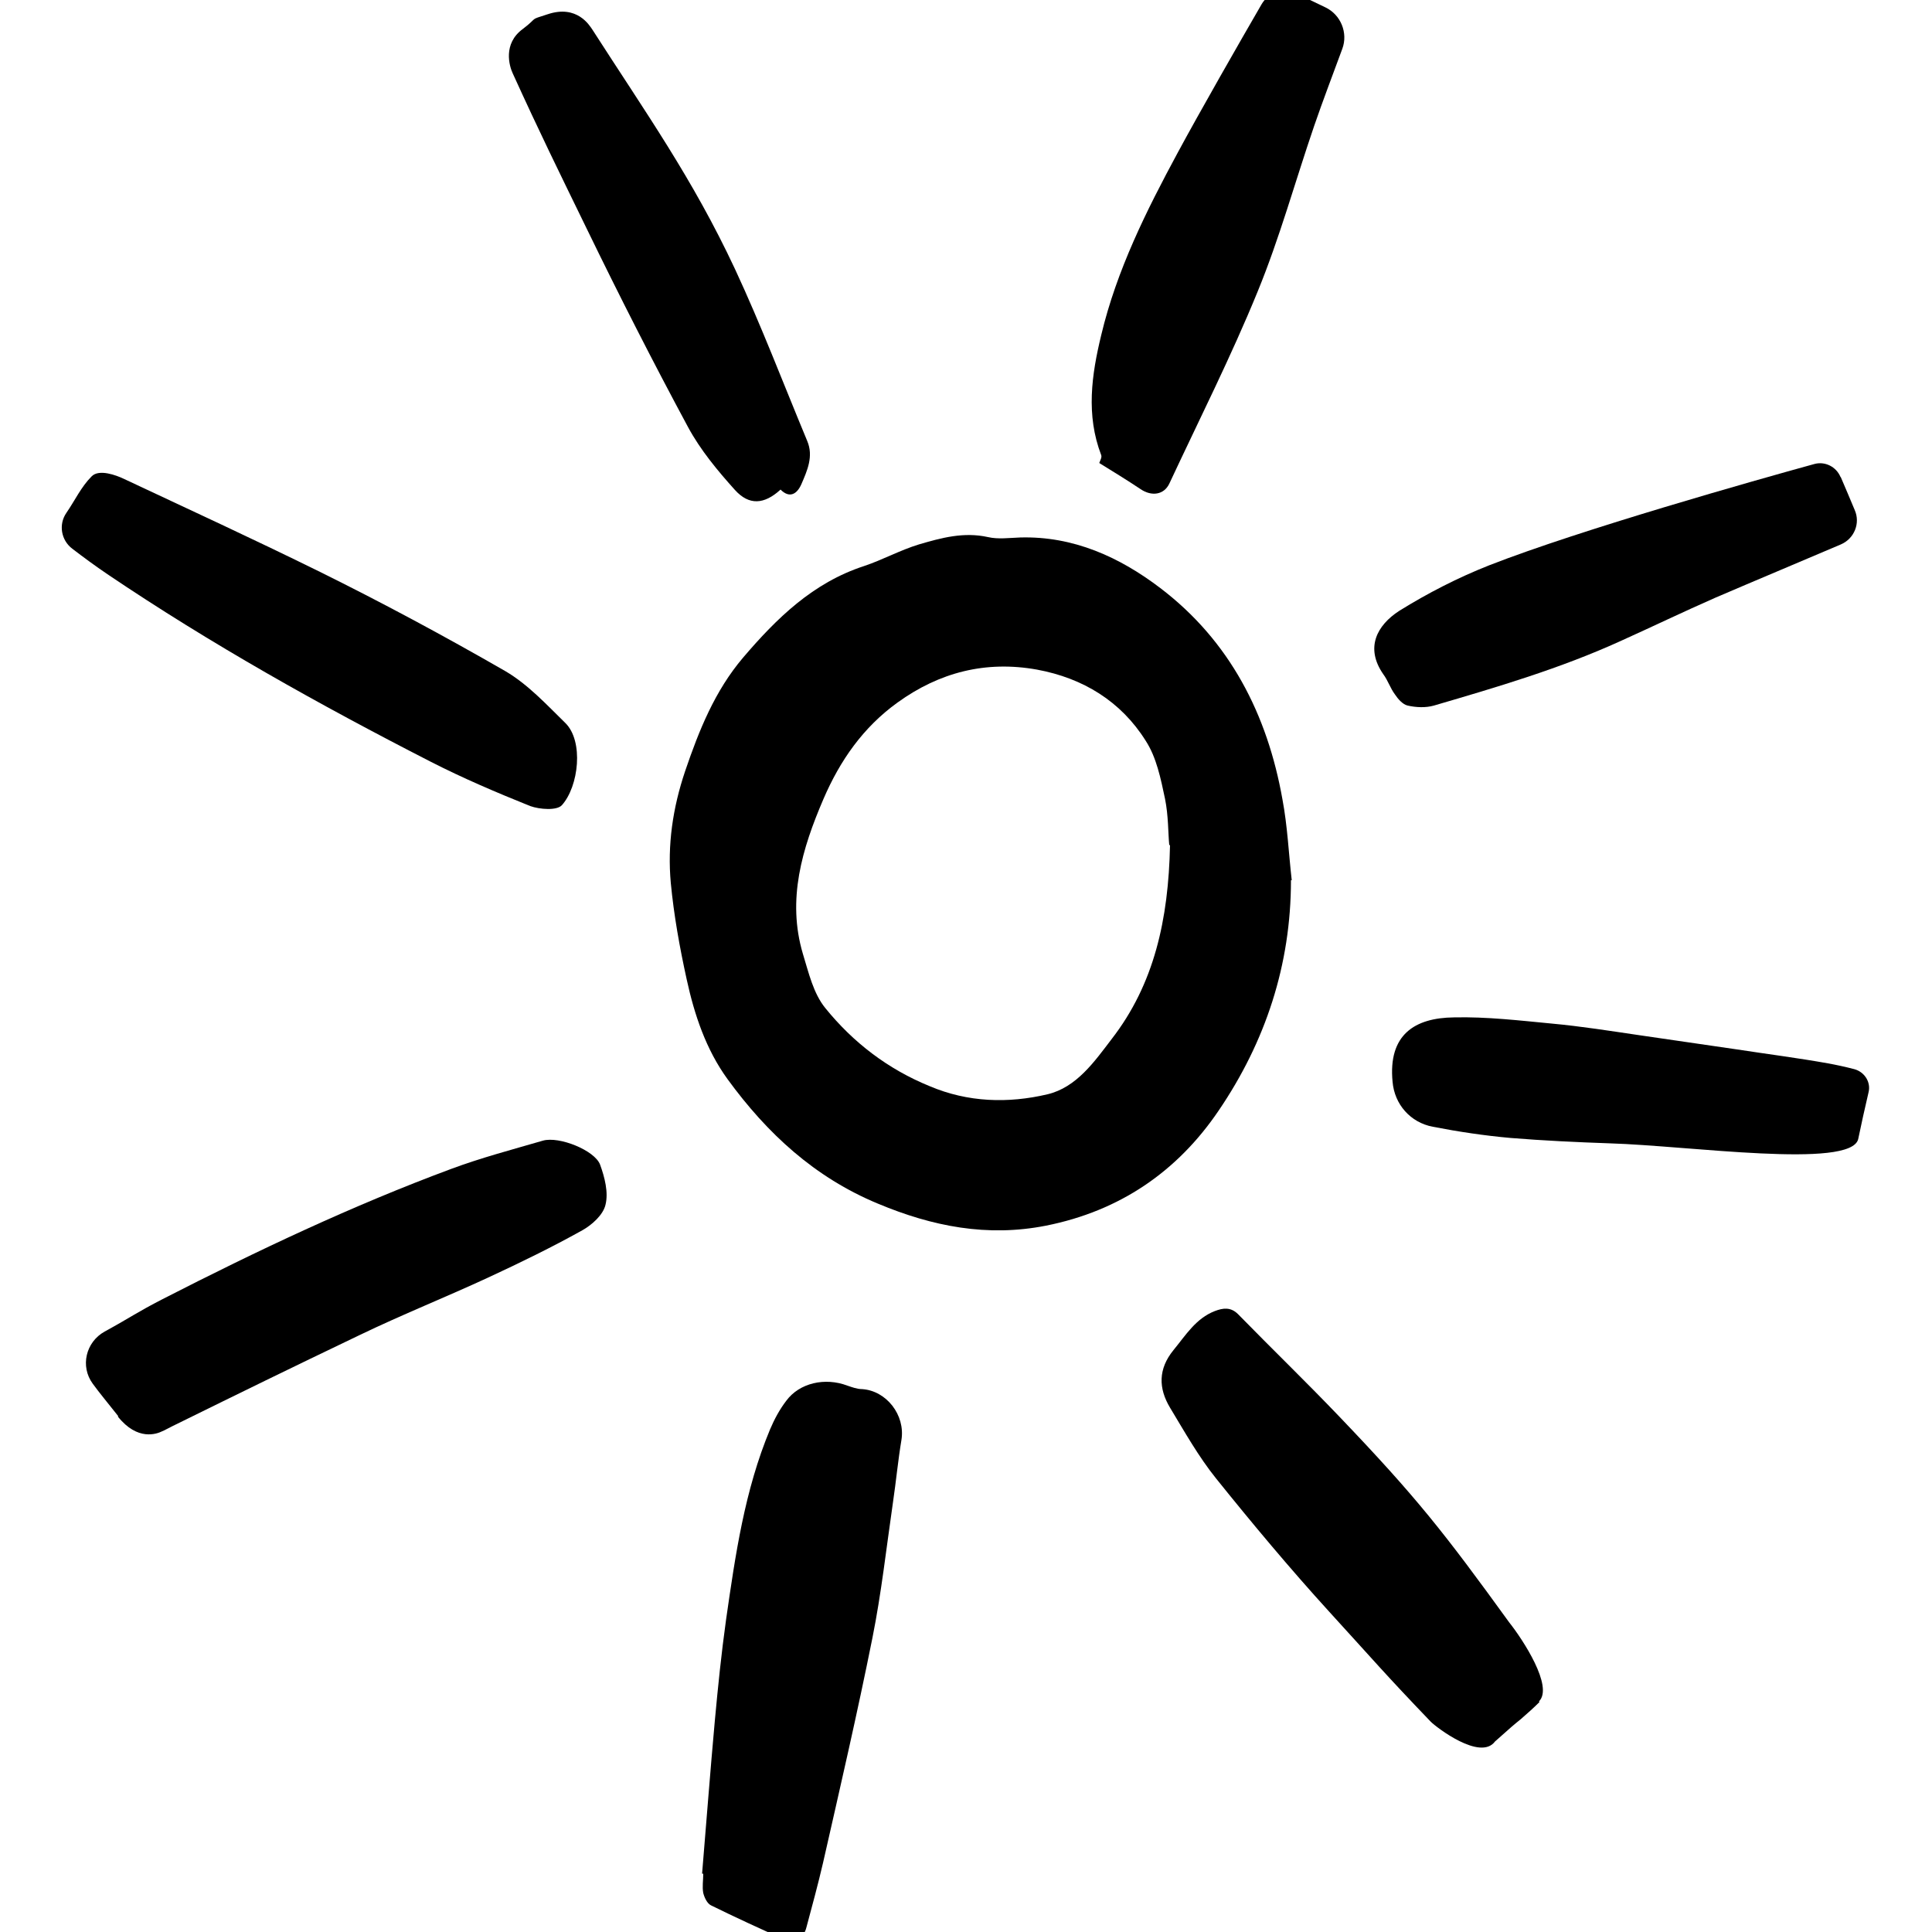
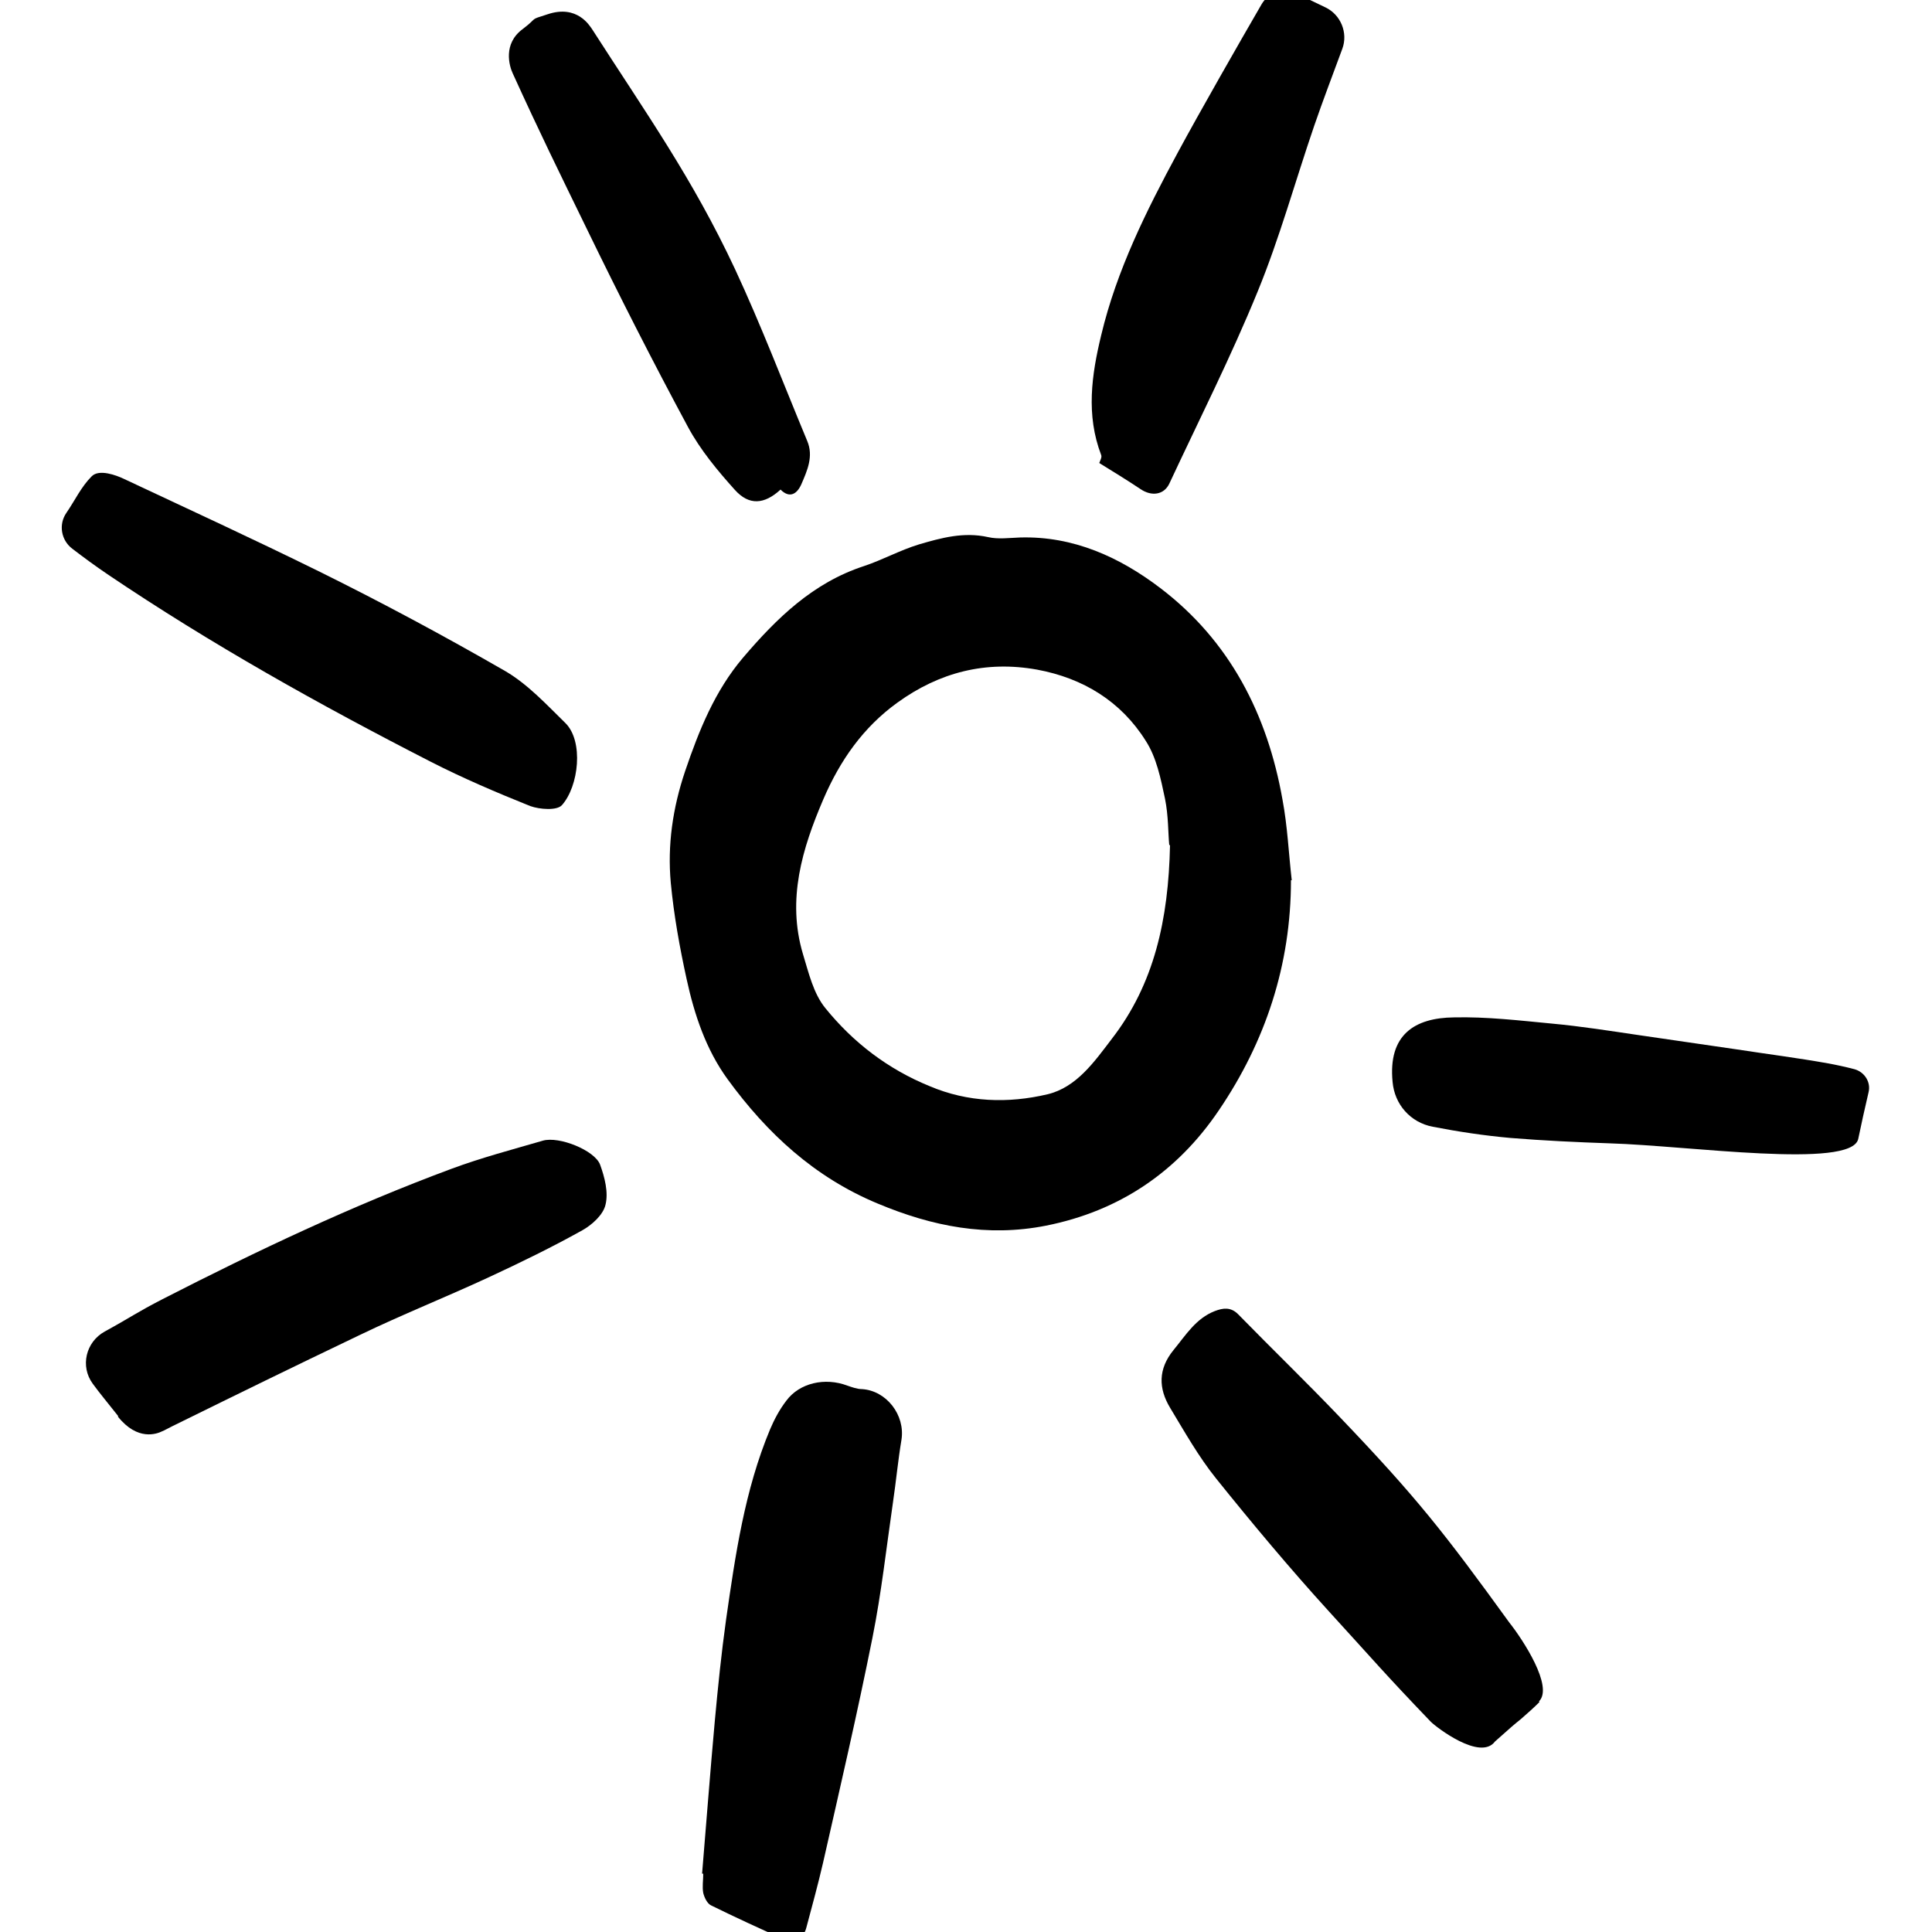
<svg xmlns="http://www.w3.org/2000/svg" id="Calque_1" viewBox="0 0 50 50">
  <path d="m33.41,22.78c0,2.19-.66,4.18-1.87,5.96-1.07,1.58-2.56,2.6-4.47,2.98-1.52.3-2.94.02-4.35-.57-1.64-.68-2.87-1.82-3.89-3.22-.56-.77-.86-1.67-1.06-2.59-.18-.82-.33-1.65-.41-2.49-.09-.98.05-1.94.37-2.89.36-1.06.77-2.08,1.5-2.94.87-1.02,1.81-1.94,3.13-2.37.48-.16.93-.41,1.42-.56.58-.17,1.16-.33,1.79-.19.26.06.55.02.83.01,1.38-.04,2.58.51,3.63,1.31,1.8,1.37,2.77,3.27,3.16,5.47.13.69.16,1.39.24,2.09Zm-3.15-.91c-.03-.3-.02-.76-.11-1.2-.11-.52-.22-1.07-.5-1.5-.64-1.02-1.62-1.62-2.81-1.84-1.33-.24-2.53.07-3.61.85-.89.64-1.49,1.5-1.92,2.5-.55,1.28-.95,2.6-.53,4.01.15.49.27,1.02.58,1.4.72.89,1.62,1.58,2.7,2.02.99.42,2.03.45,3.05.21.75-.18,1.21-.84,1.66-1.43,1.1-1.42,1.47-3.09,1.51-5.02Z" />
  <path d="m18.17,48.49c.11-1.32.21-2.64.33-3.96.08-.87.17-1.75.29-2.61.24-1.67.48-3.35,1.14-4.93.11-.26.25-.52.42-.74.34-.46,1-.61,1.58-.39.12.04.25.09.38.09.63.04,1.12.67,1.02,1.31-.09.54-.14,1.08-.22,1.62-.17,1.17-.3,2.35-.53,3.5-.39,1.95-.84,3.89-1.28,5.83-.13.56-.28,1.11-.43,1.67-.07.29-.32.43-.58.31-.63-.28-1.26-.57-1.89-.88-.1-.05-.17-.2-.2-.32-.03-.16,0-.33,0-.5-.01,0-.02,0-.04,0Z" />
  <path d="m39.84,44.05c-.16.16-.31.29-.48.44-.21.17-.21.17-.67.58-.38.51-1.52-.37-1.66-.51-1.19-1.24-1.48-1.59-2.64-2.86-1.01-1.11-1.98-2.27-2.92-3.44-.45-.56-.81-1.2-1.19-1.83-.3-.5-.31-1,.09-1.49.32-.39.58-.82,1.07-1.01.21-.08.41-.11.6.08.87.89,1.77,1.76,2.63,2.66,1.99,2.08,2.71,3,4.39,5.32.35.44,1.15,1.66.77,2.04Z" />
  <path d="m3.06,36.65c-.3-.38-.47-.58-.66-.84-.33-.45-.18-1.08.31-1.35.71-.39.82-.49,1.5-.84,2.44-1.25,4.91-2.42,7.47-3.37.78-.29,1.58-.5,2.37-.73.42-.12,1.34.25,1.48.62.12.33.22.72.14,1.04-.06.26-.35.52-.6.66-.79.44-1.61.84-2.43,1.22-1.1.51-2.23.96-3.33,1.49-1.9.91-2.96,1.43-4.85,2.36,0,0-.25.13-.26.13-.14.07-.64.26-1.15-.38Z" />
  <path d="m1.87,14.2c-.29-.22-.36-.63-.15-.93.22-.32.38-.67.65-.94.19-.2.64-.03.83.06,1.81.85,3.25,1.51,5.04,2.39,1.64.81,3.26,1.68,4.84,2.59.58.34,1.06.86,1.55,1.34.48.47.35,1.64-.09,2.13-.13.14-.57.11-.82.02-.87-.35-1.74-.72-2.58-1.15-2.87-1.47-5.68-3.04-8.36-4.85-.31-.21-.61-.43-.91-.66Z" />
  <path d="m28.45,11.98c.02-.06.07-.14.05-.2-.4-1.04-.25-2.08,0-3.11.4-1.68,1.17-3.22,1.98-4.72.56-1.04,1.63-2.91,2.17-3.84.18-.31.57-.43.9-.28.25.12.5.24.75.36.4.19.59.66.44,1.07-.25.68-.5,1.33-.73,2-.49,1.43-.89,2.89-1.46,4.28-.69,1.69-1.52,3.33-2.29,4.98-.14.29-.46.33-.74.14-.36-.24-.72-.46-1.06-.67Z" />
  <path d="m20.19,12.68c-.41.37-.8.41-1.17,0-.45-.5-.89-1.03-1.21-1.62-.91-1.69-1.78-3.4-2.62-5.13-.75-1.54-1.21-2.47-1.92-4.03-.09-.19-.26-.77.26-1.15.42-.32.14-.22.64-.38.77-.26,1.09.3,1.15.38,1.4,2.18,2.6,3.86,3.7,6.21.68,1.46,1.25,2.96,1.87,4.45.17.4,0,.77-.15,1.12-.11.25-.3.38-.54.14Z" />
-   <path d="m47.64,12.35c.12.28.24.56.36.85.15.34-.01.74-.36.89-1.1.47-2.18.92-3.25,1.38-.82.36-1.63.75-2.45,1.12-1.56.71-3.19,1.19-4.83,1.67-.21.06-.46.05-.68,0-.13-.03-.25-.17-.33-.29-.12-.16-.18-.36-.3-.52-.48-.69-.16-1.27.41-1.64.74-.46,1.52-.86,2.33-1.18,2.38-.93,6.92-2.21,8.41-2.62.28-.08.57.07.68.33Z" />
  <path d="m47.99,27.67c.26.07.43.33.37.59-.1.43-.19.83-.27,1.22-.19.78-4.39.17-6.42.11-.86-.03-1.72-.07-2.58-.14-.67-.06-1.34-.16-2.01-.29-.58-.11-.99-.58-1.04-1.16-.12-1.22.57-1.66,1.59-1.67.84-.02,1.69.08,2.53.16.76.07,1.51.19,2.26.3.85.12,1.69.25,2.54.37.78.12,1.57.22,2.35.36.22.04.45.09.68.15Z" />
</svg>